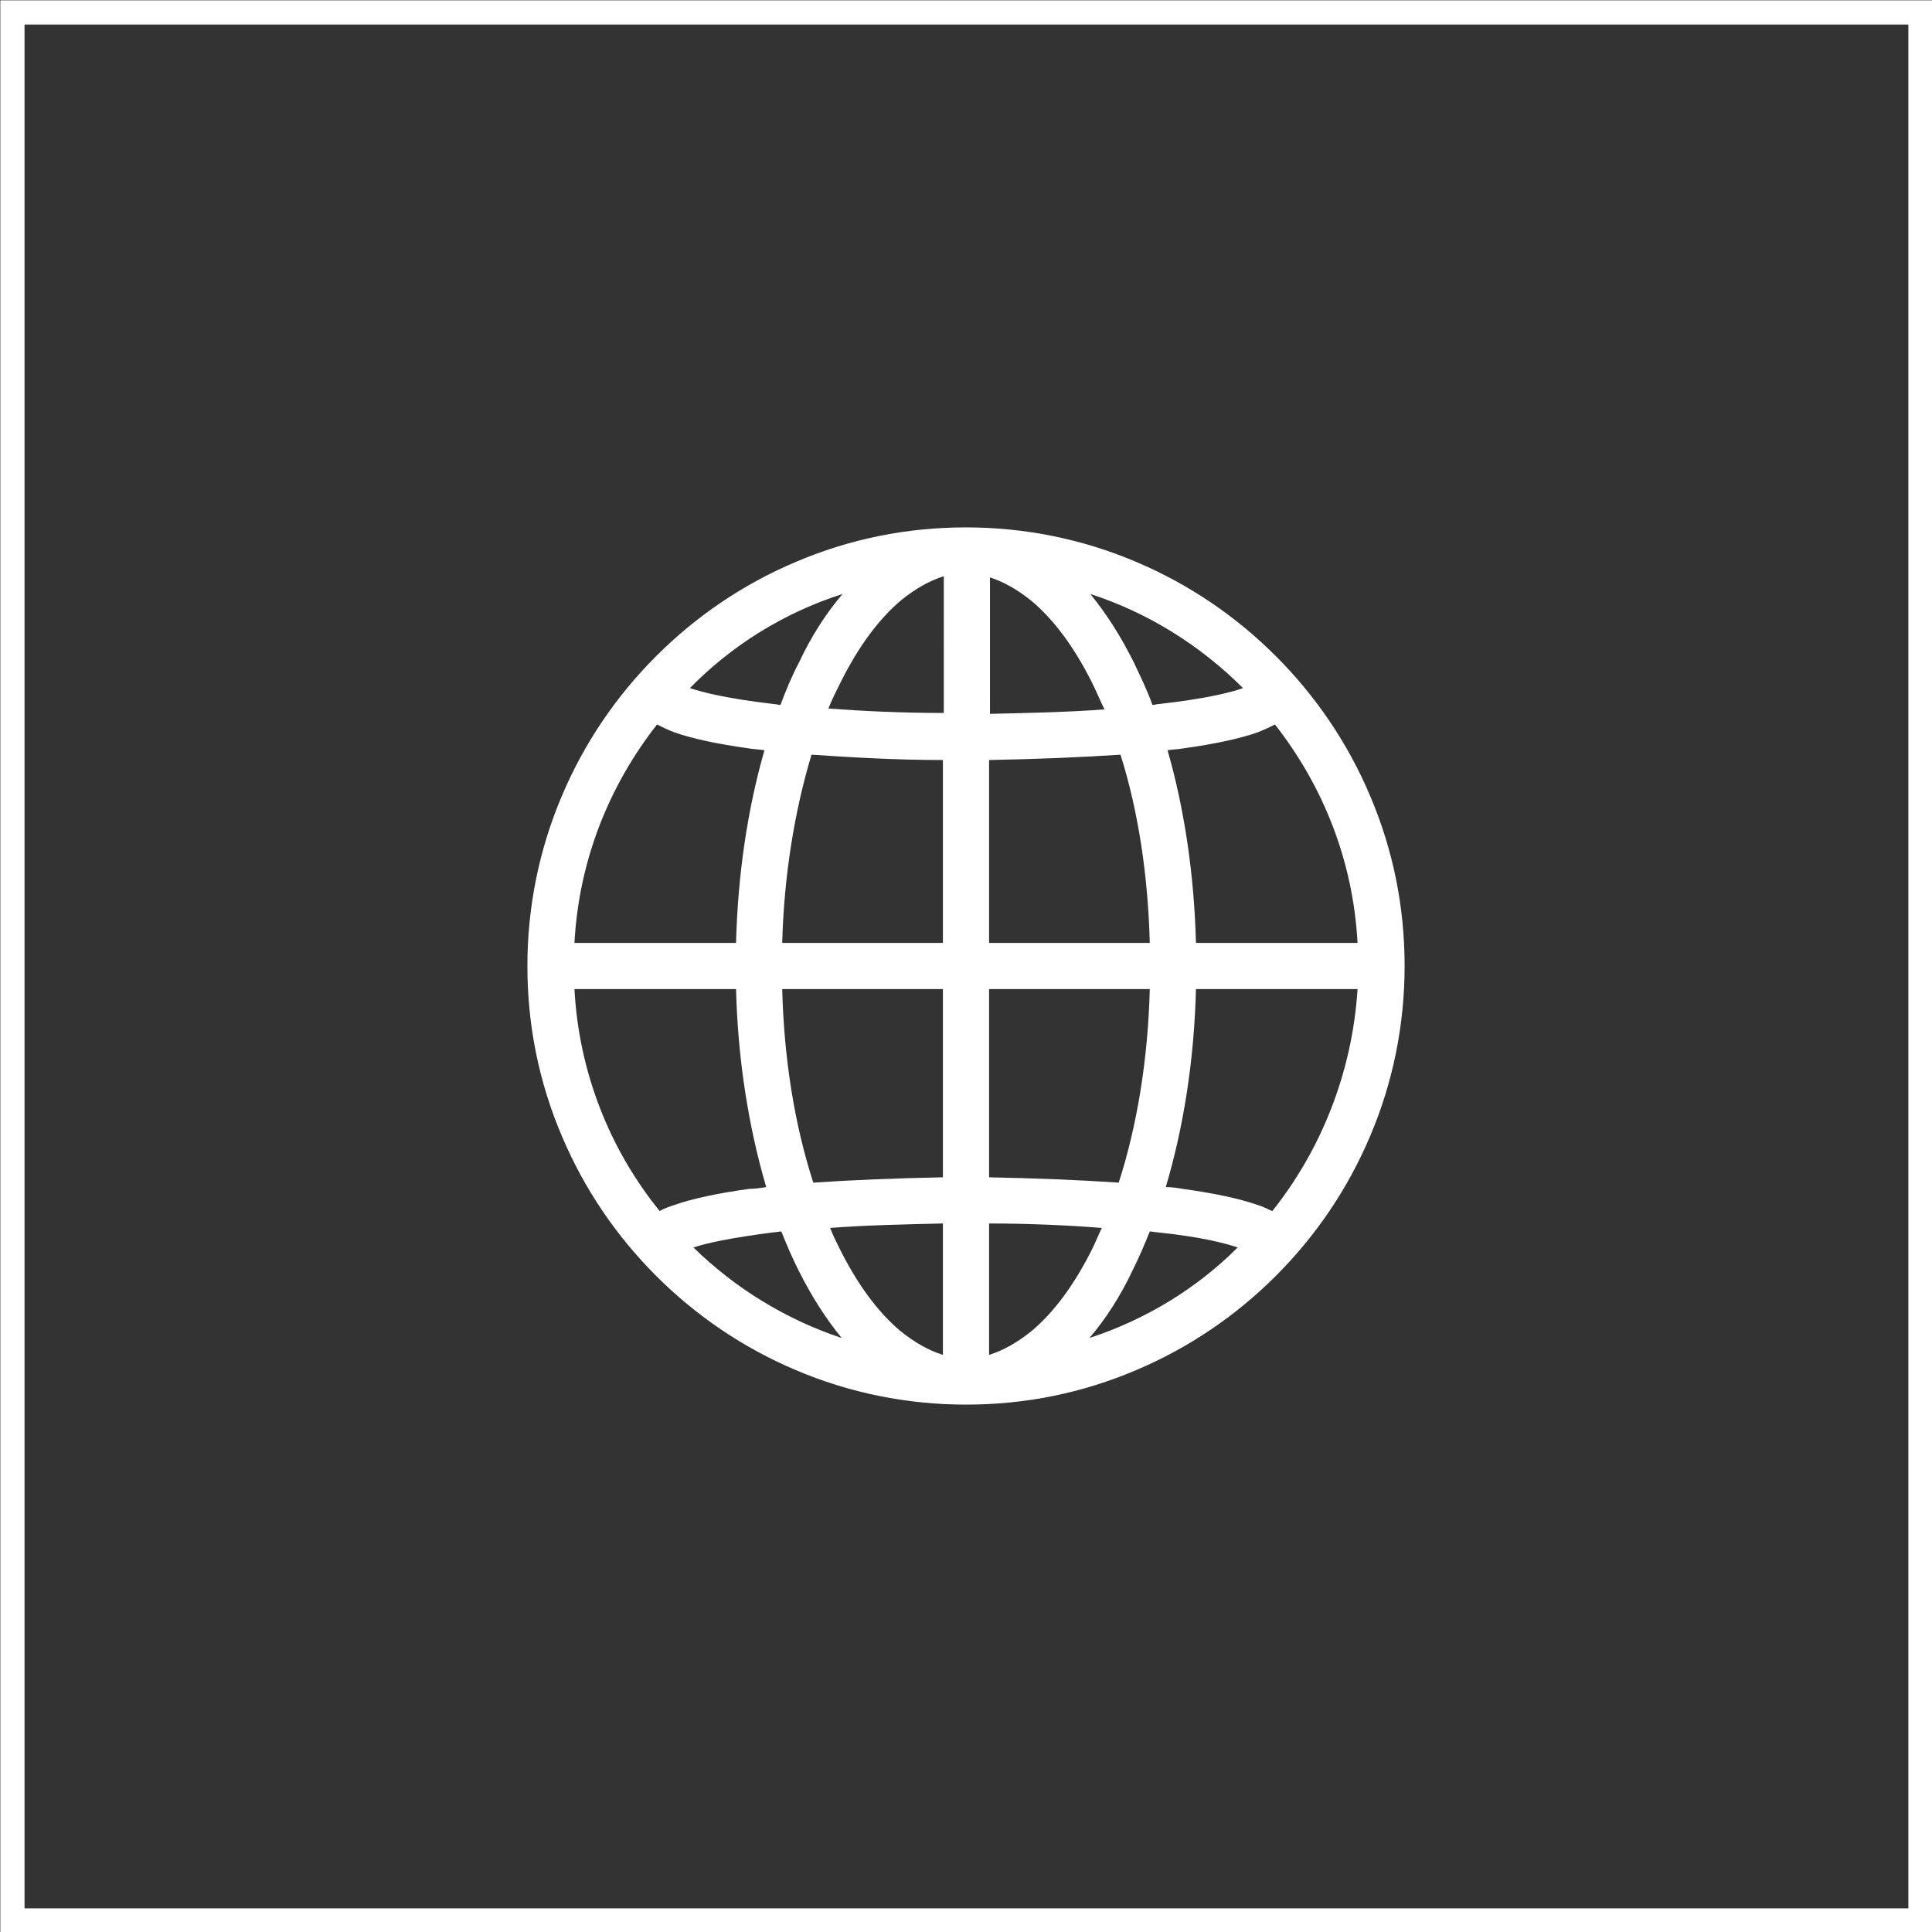
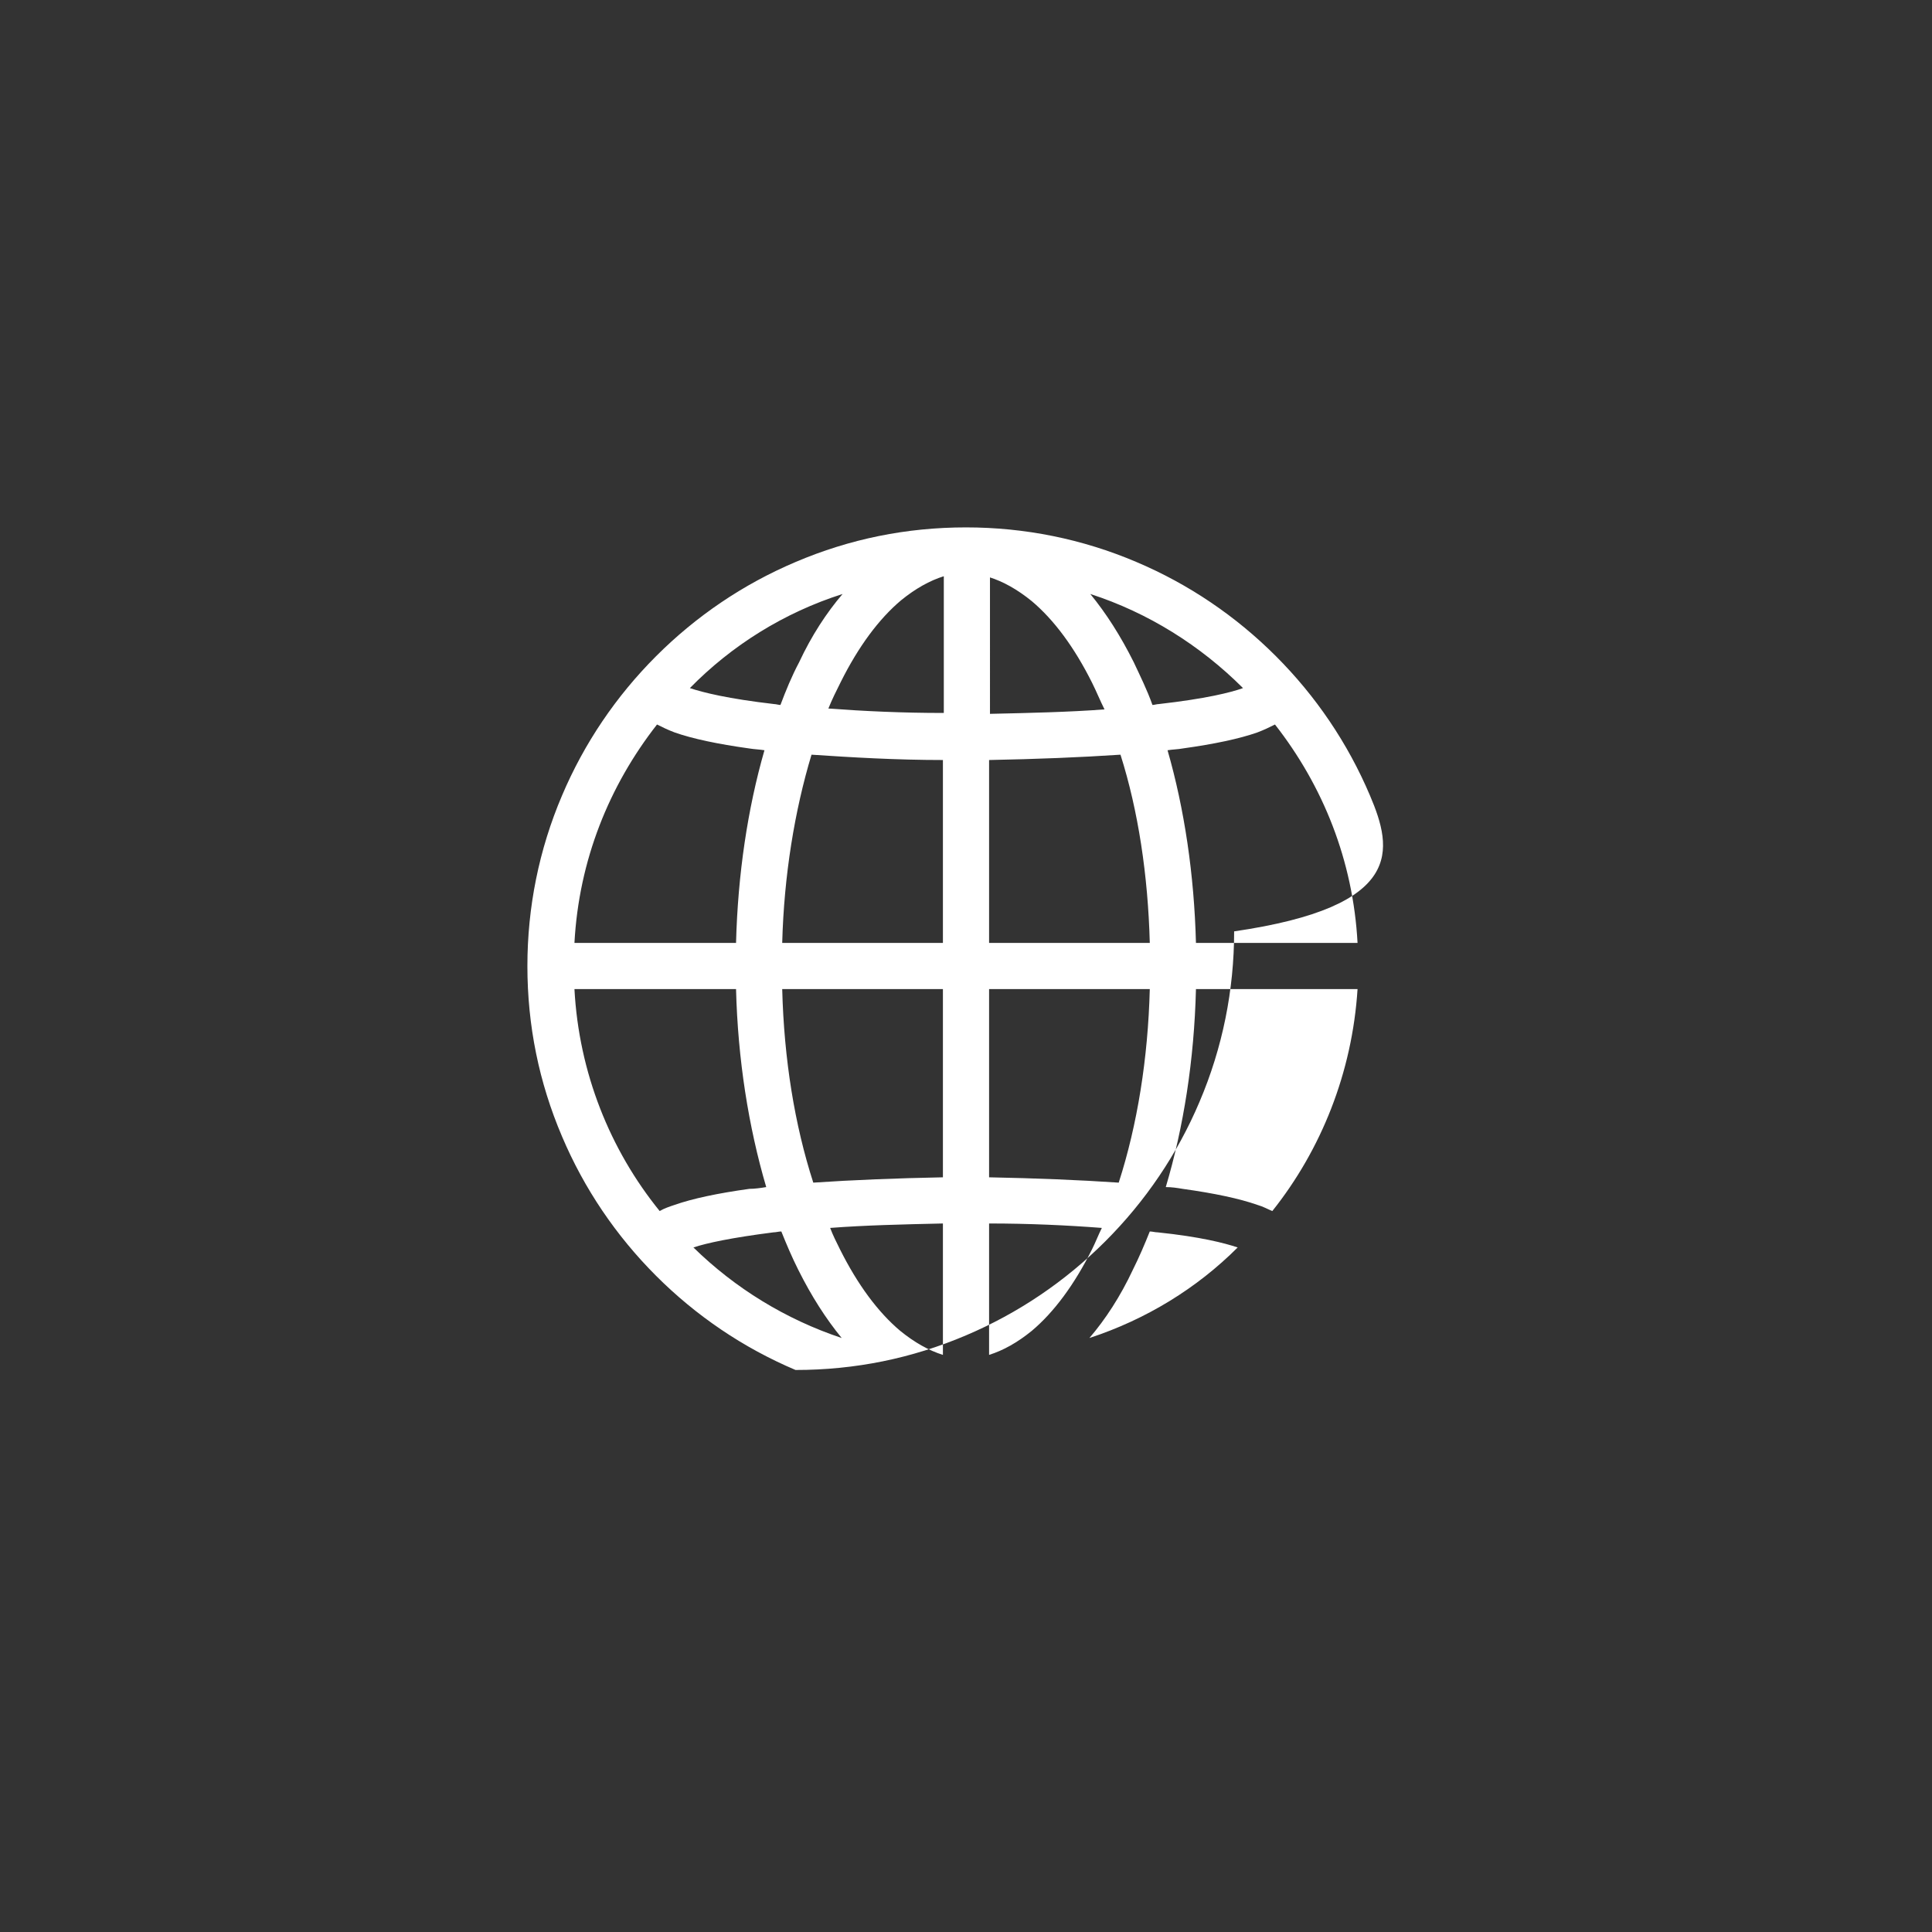
<svg xmlns="http://www.w3.org/2000/svg" version="1.1" id="レイヤー_1" x="0px" y="0px" width="217.6px" height="217.6px" viewBox="0 0 217.6 217.6" style="enable-background:new 0 0 217.6 217.6;" xml:space="preserve">
  <rect x="0" y="0" width="217.6" height="217.6" fill="#333333" stroke="none" />
  <style type="text/css">
	.st0{fill:#FFFFFF;}
	.st1{fill:none;stroke:#FFFFFF;stroke-width:2.726;stroke-miterlimit:10;}
</style>
  <g>
-     <path class="st0" d="M154.3,89.6c-2.5-5.9-6.1-11.2-10.6-15.7c-4.5-4.5-9.8-8.1-15.7-10.6c-6.1-2.6-12.6-3.9-19.2-3.9   c-6.7,0-13.1,1.3-19.2,3.9c-5.9,2.5-11.2,6.1-15.7,10.6c-4.5,4.5-8.1,9.8-10.6,15.7c-2.6,6.1-3.9,12.6-3.9,19.2   c0,6.7,1.3,13.1,3.9,19.2c2.5,5.9,6.1,11.2,10.6,15.7c4.5,4.5,9.8,8.1,15.7,10.6c6.1,2.6,12.6,3.9,19.2,3.9   c6.7,0,13.1-1.3,19.2-3.9c5.9-2.5,11.2-6.1,15.7-10.6c4.5-4.5,8.1-9.8,10.6-15.7c2.6-6.1,3.9-12.6,3.9-19.2   C158.2,102.1,156.9,95.7,154.3,89.6z M94.9,66.9c-1.8,2.1-3.5,4.7-4.9,7.7c-0.8,1.5-1.5,3.2-2.1,4.8c-0.2,0-0.5-0.1-0.7-0.1   c-5.2-0.6-8-1.3-9.5-1.8C82.4,72.7,88.3,69,94.9,66.9z M74,81.6c0.6,0.3,1.2,0.6,2,0.9c2,0.7,4.8,1.3,8.4,1.8   c0.6,0.1,1.1,0.1,1.7,0.2c-1.9,6.6-3,14-3.2,21.7H64.7C65.2,96.9,68.6,88.5,74,81.6z M74.3,136.4c-5.6-6.9-9.1-15.6-9.6-25h18.2   c0.2,7.9,1.4,15.5,3.4,22.3c-0.6,0.1-1.3,0.2-1.9,0.2c-3.6,0.5-6.4,1.1-8.4,1.8C75.4,135.9,74.8,136.1,74.3,136.4z M78.1,140.5   c1.5-0.5,4.3-1.1,9-1.7c0.3,0,0.6-0.1,0.9-0.1c0.6,1.5,1.2,2.9,1.9,4.3c1.5,3,3.1,5.5,4.9,7.7C88.5,148.6,82.8,145.1,78.1,140.5z    M106.2,152.6c-1.6-0.5-3.2-1.4-4.8-2.7c-2.5-2.1-4.8-5.2-6.8-9.2c-0.4-0.8-0.8-1.6-1.1-2.4c3.9-0.3,8.2-0.4,12.7-0.5V152.6z    M106.2,132.6c-5.2,0.1-10.2,0.3-14.6,0.6c-2.1-6.5-3.3-13.9-3.5-21.8h18.1V132.6z M106.2,106.2H88.1c0.2-7.6,1.4-14.9,3.3-21.2   c4.5,0.3,9.5,0.6,14.8,0.6V106.2z M106.2,80.3c-4.5,0-8.9-0.2-12.9-0.5c0.4-1,0.9-2,1.4-3c2-4,4.3-7.1,6.8-9.2   c1.6-1.3,3.2-2.2,4.8-2.7V80.3z M140,77.5c-1.4,0.5-4.2,1.2-9.5,1.8c-0.2,0-0.5,0.1-0.7,0.1c-0.6-1.7-1.4-3.3-2.1-4.8   c-1.5-3-3.1-5.5-4.9-7.7C129.3,69,135.2,72.7,140,77.5z M111.4,65c1.6,0.5,3.2,1.4,4.8,2.7c2.5,2.1,4.8,5.2,6.8,9.2   c0.5,1,0.9,2,1.4,3c-4,0.3-8.4,0.4-12.9,0.5V65z M111.4,85.6c5.3-0.1,10.3-0.3,14.8-0.6c2,6.3,3.1,13.6,3.3,21.2h-18.1V85.6z    M111.4,111.4h18.1c-0.2,7.8-1.4,15.3-3.5,21.8c-4.4-0.3-9.4-0.5-14.6-0.6V111.4z M116.2,149.9c-1.6,1.3-3.2,2.2-4.8,2.7v-14.8   c4.5,0,8.8,0.2,12.7,0.5c-0.4,0.8-0.7,1.6-1.1,2.4C121,144.7,118.7,147.8,116.2,149.9z M122.7,150.7c1.8-2.1,3.5-4.7,4.9-7.7   c0.7-1.4,1.3-2.8,1.9-4.3c0.3,0,0.6,0.1,0.9,0.1c4.8,0.5,7.5,1.2,9,1.7C134.8,145.1,129.1,148.6,122.7,150.7z M143.3,136.4   c-0.5-0.2-1-0.5-1.7-0.7c-2-0.7-4.8-1.3-8.4-1.8c-0.6-0.1-1.2-0.2-1.9-0.2c2-6.7,3.2-14.3,3.4-22.3h18.2   C152.3,120.8,148.8,129.5,143.3,136.4z M134.7,106.2c-0.2-7.7-1.3-15.1-3.2-21.7c0.6-0.1,1.2-0.1,1.7-0.2c3.6-0.5,6.4-1.1,8.4-1.8   c0.8-0.3,1.4-0.6,2-0.9c5.4,6.9,8.8,15.3,9.3,24.6H134.7z" />
-     <rect x="1.4" y="1.4" class="st1" width="214.9" height="214.9" />
+     <path class="st0" d="M154.3,89.6c-2.5-5.9-6.1-11.2-10.6-15.7c-4.5-4.5-9.8-8.1-15.7-10.6c-6.1-2.6-12.6-3.9-19.2-3.9   c-6.7,0-13.1,1.3-19.2,3.9c-5.9,2.5-11.2,6.1-15.7,10.6c-4.5,4.5-8.1,9.8-10.6,15.7c-2.6,6.1-3.9,12.6-3.9,19.2   c0,6.7,1.3,13.1,3.9,19.2c2.5,5.9,6.1,11.2,10.6,15.7c4.5,4.5,9.8,8.1,15.7,10.6c6.7,0,13.1-1.3,19.2-3.9c5.9-2.5,11.2-6.1,15.7-10.6c4.5-4.5,8.1-9.8,10.6-15.7c2.6-6.1,3.9-12.6,3.9-19.2   C158.2,102.1,156.9,95.7,154.3,89.6z M94.9,66.9c-1.8,2.1-3.5,4.7-4.9,7.7c-0.8,1.5-1.5,3.2-2.1,4.8c-0.2,0-0.5-0.1-0.7-0.1   c-5.2-0.6-8-1.3-9.5-1.8C82.4,72.7,88.3,69,94.9,66.9z M74,81.6c0.6,0.3,1.2,0.6,2,0.9c2,0.7,4.8,1.3,8.4,1.8   c0.6,0.1,1.1,0.1,1.7,0.2c-1.9,6.6-3,14-3.2,21.7H64.7C65.2,96.9,68.6,88.5,74,81.6z M74.3,136.4c-5.6-6.9-9.1-15.6-9.6-25h18.2   c0.2,7.9,1.4,15.5,3.4,22.3c-0.6,0.1-1.3,0.2-1.9,0.2c-3.6,0.5-6.4,1.1-8.4,1.8C75.4,135.9,74.8,136.1,74.3,136.4z M78.1,140.5   c1.5-0.5,4.3-1.1,9-1.7c0.3,0,0.6-0.1,0.9-0.1c0.6,1.5,1.2,2.9,1.9,4.3c1.5,3,3.1,5.5,4.9,7.7C88.5,148.6,82.8,145.1,78.1,140.5z    M106.2,152.6c-1.6-0.5-3.2-1.4-4.8-2.7c-2.5-2.1-4.8-5.2-6.8-9.2c-0.4-0.8-0.8-1.6-1.1-2.4c3.9-0.3,8.2-0.4,12.7-0.5V152.6z    M106.2,132.6c-5.2,0.1-10.2,0.3-14.6,0.6c-2.1-6.5-3.3-13.9-3.5-21.8h18.1V132.6z M106.2,106.2H88.1c0.2-7.6,1.4-14.9,3.3-21.2   c4.5,0.3,9.5,0.6,14.8,0.6V106.2z M106.2,80.3c-4.5,0-8.9-0.2-12.9-0.5c0.4-1,0.9-2,1.4-3c2-4,4.3-7.1,6.8-9.2   c1.6-1.3,3.2-2.2,4.8-2.7V80.3z M140,77.5c-1.4,0.5-4.2,1.2-9.5,1.8c-0.2,0-0.5,0.1-0.7,0.1c-0.6-1.7-1.4-3.3-2.1-4.8   c-1.5-3-3.1-5.5-4.9-7.7C129.3,69,135.2,72.7,140,77.5z M111.4,65c1.6,0.5,3.2,1.4,4.8,2.7c2.5,2.1,4.8,5.2,6.8,9.2   c0.5,1,0.9,2,1.4,3c-4,0.3-8.4,0.4-12.9,0.5V65z M111.4,85.6c5.3-0.1,10.3-0.3,14.8-0.6c2,6.3,3.1,13.6,3.3,21.2h-18.1V85.6z    M111.4,111.4h18.1c-0.2,7.8-1.4,15.3-3.5,21.8c-4.4-0.3-9.4-0.5-14.6-0.6V111.4z M116.2,149.9c-1.6,1.3-3.2,2.2-4.8,2.7v-14.8   c4.5,0,8.8,0.2,12.7,0.5c-0.4,0.8-0.7,1.6-1.1,2.4C121,144.7,118.7,147.8,116.2,149.9z M122.7,150.7c1.8-2.1,3.5-4.7,4.9-7.7   c0.7-1.4,1.3-2.8,1.9-4.3c0.3,0,0.6,0.1,0.9,0.1c4.8,0.5,7.5,1.2,9,1.7C134.8,145.1,129.1,148.6,122.7,150.7z M143.3,136.4   c-0.5-0.2-1-0.5-1.7-0.7c-2-0.7-4.8-1.3-8.4-1.8c-0.6-0.1-1.2-0.2-1.9-0.2c2-6.7,3.2-14.3,3.4-22.3h18.2   C152.3,120.8,148.8,129.5,143.3,136.4z M134.7,106.2c-0.2-7.7-1.3-15.1-3.2-21.7c0.6-0.1,1.2-0.1,1.7-0.2c3.6-0.5,6.4-1.1,8.4-1.8   c0.8-0.3,1.4-0.6,2-0.9c5.4,6.9,8.8,15.3,9.3,24.6H134.7z" />
  </g>
</svg>